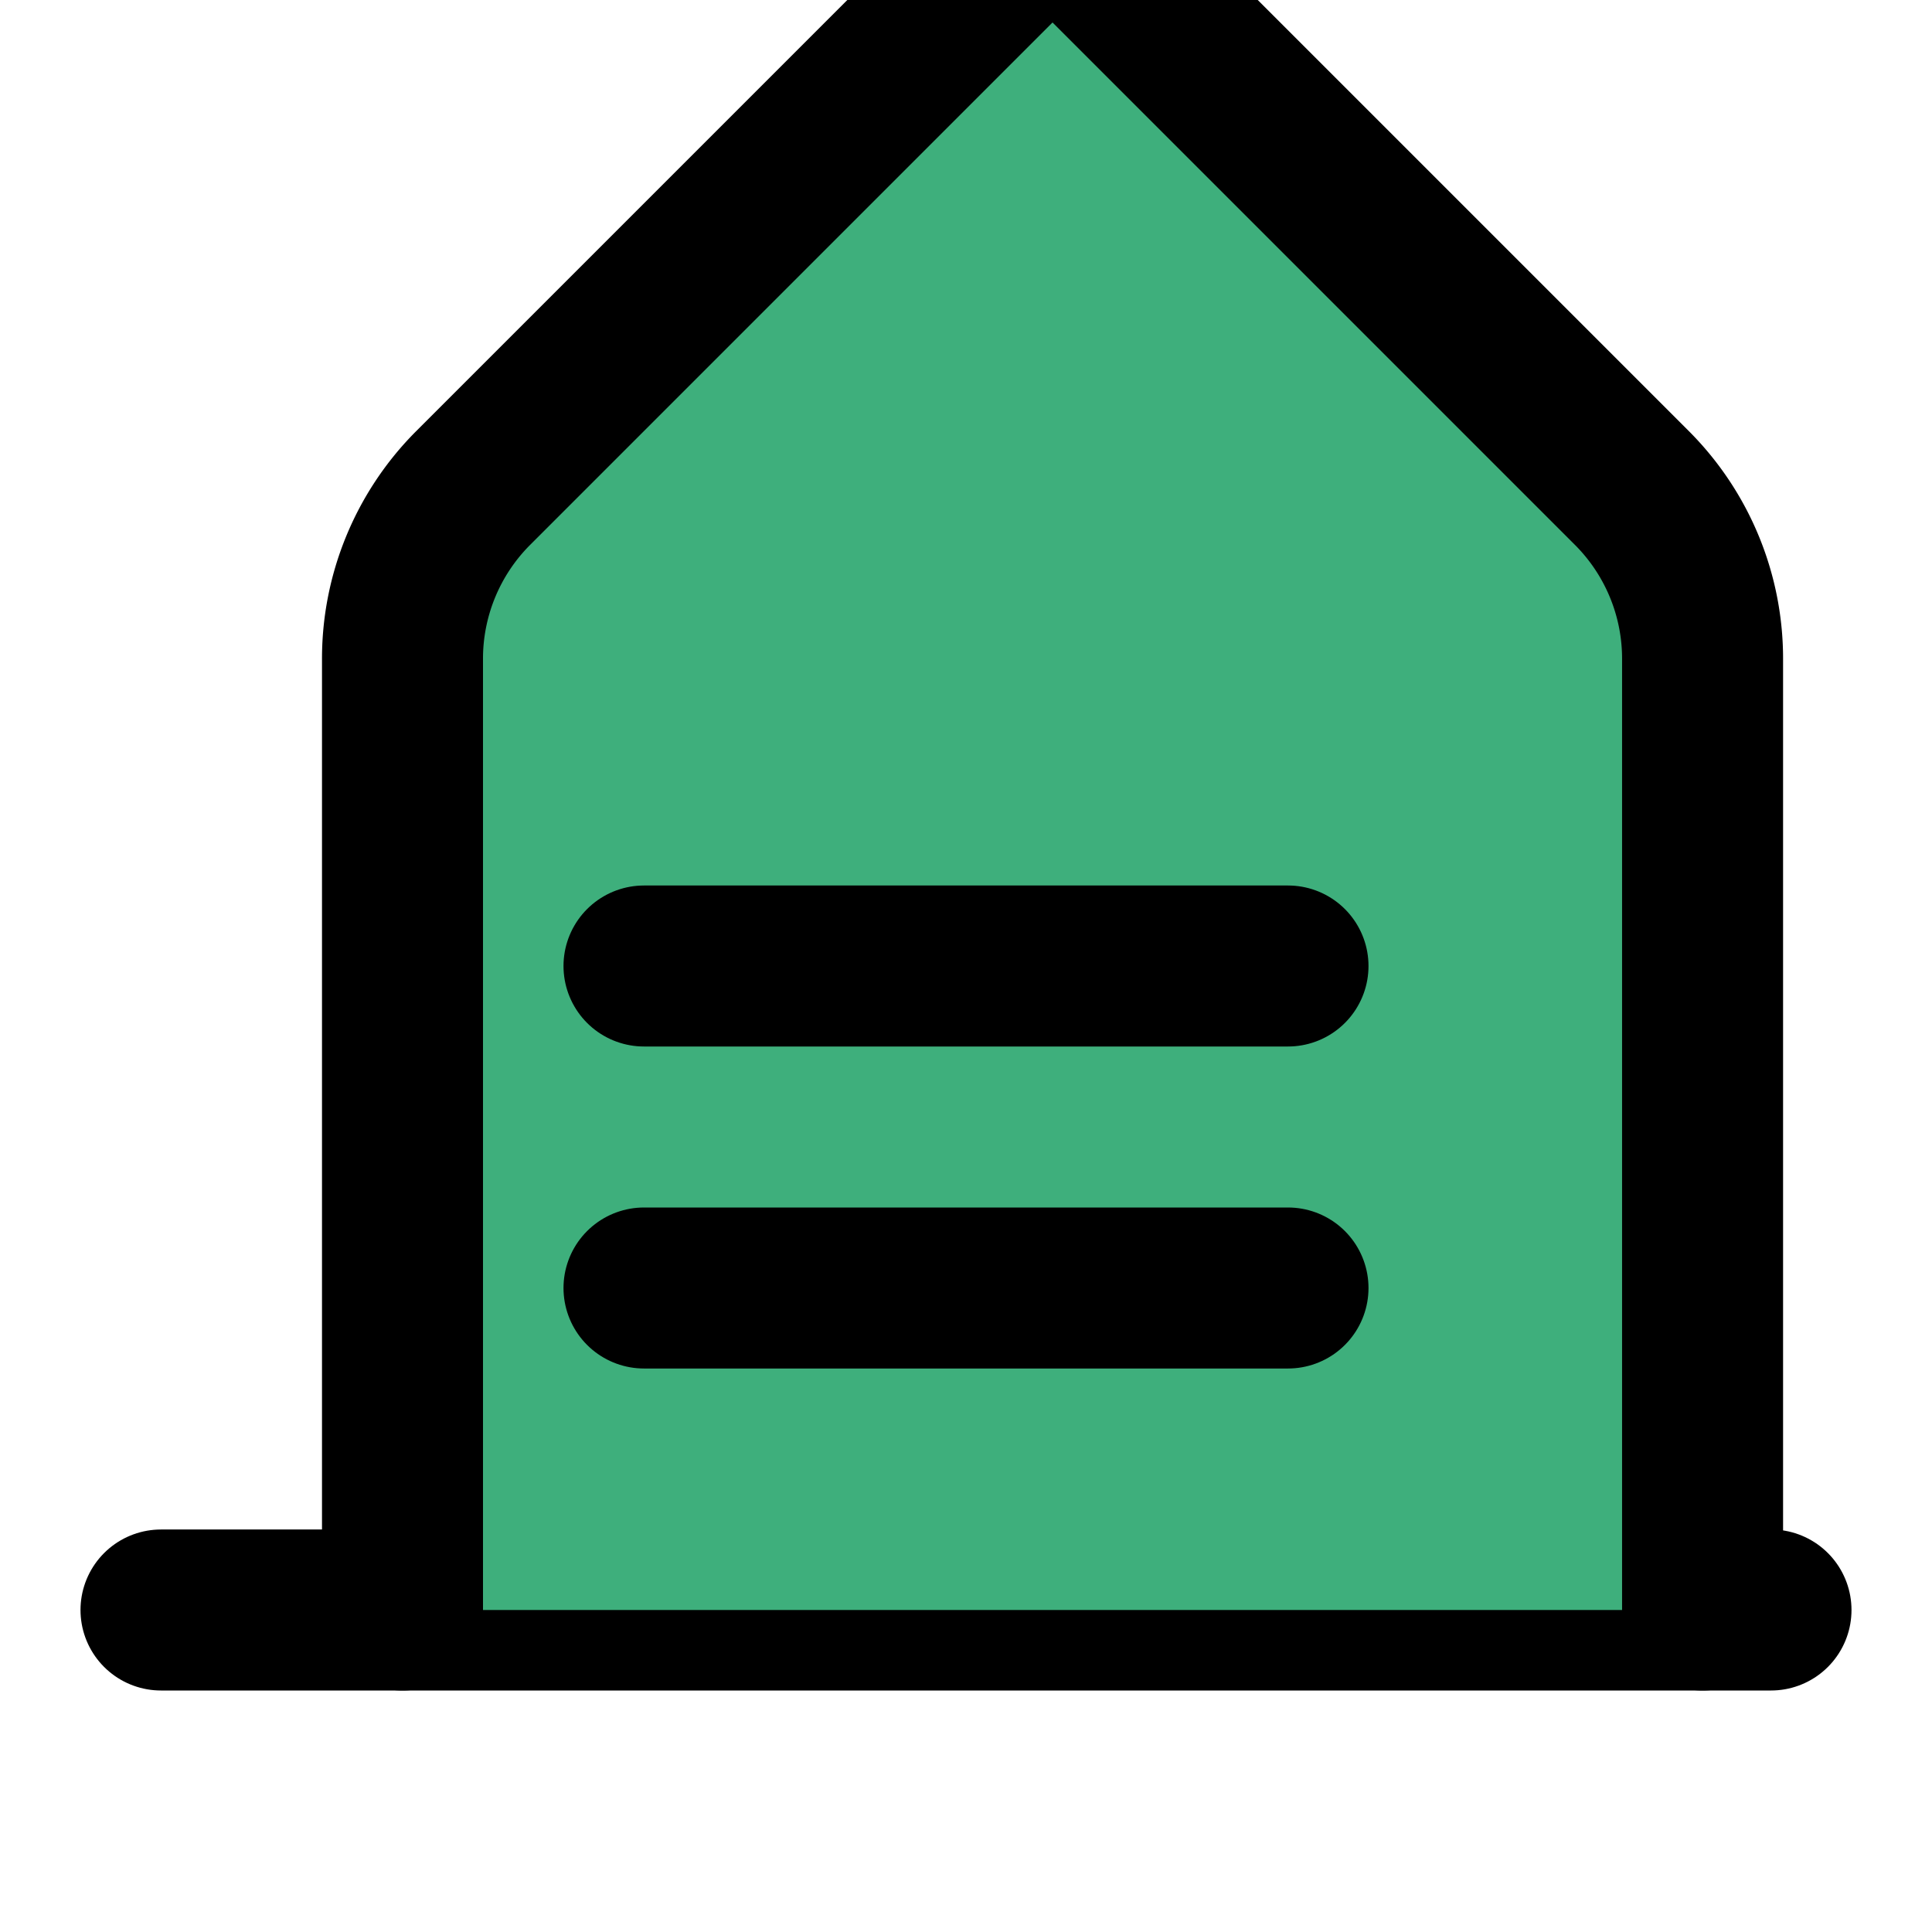
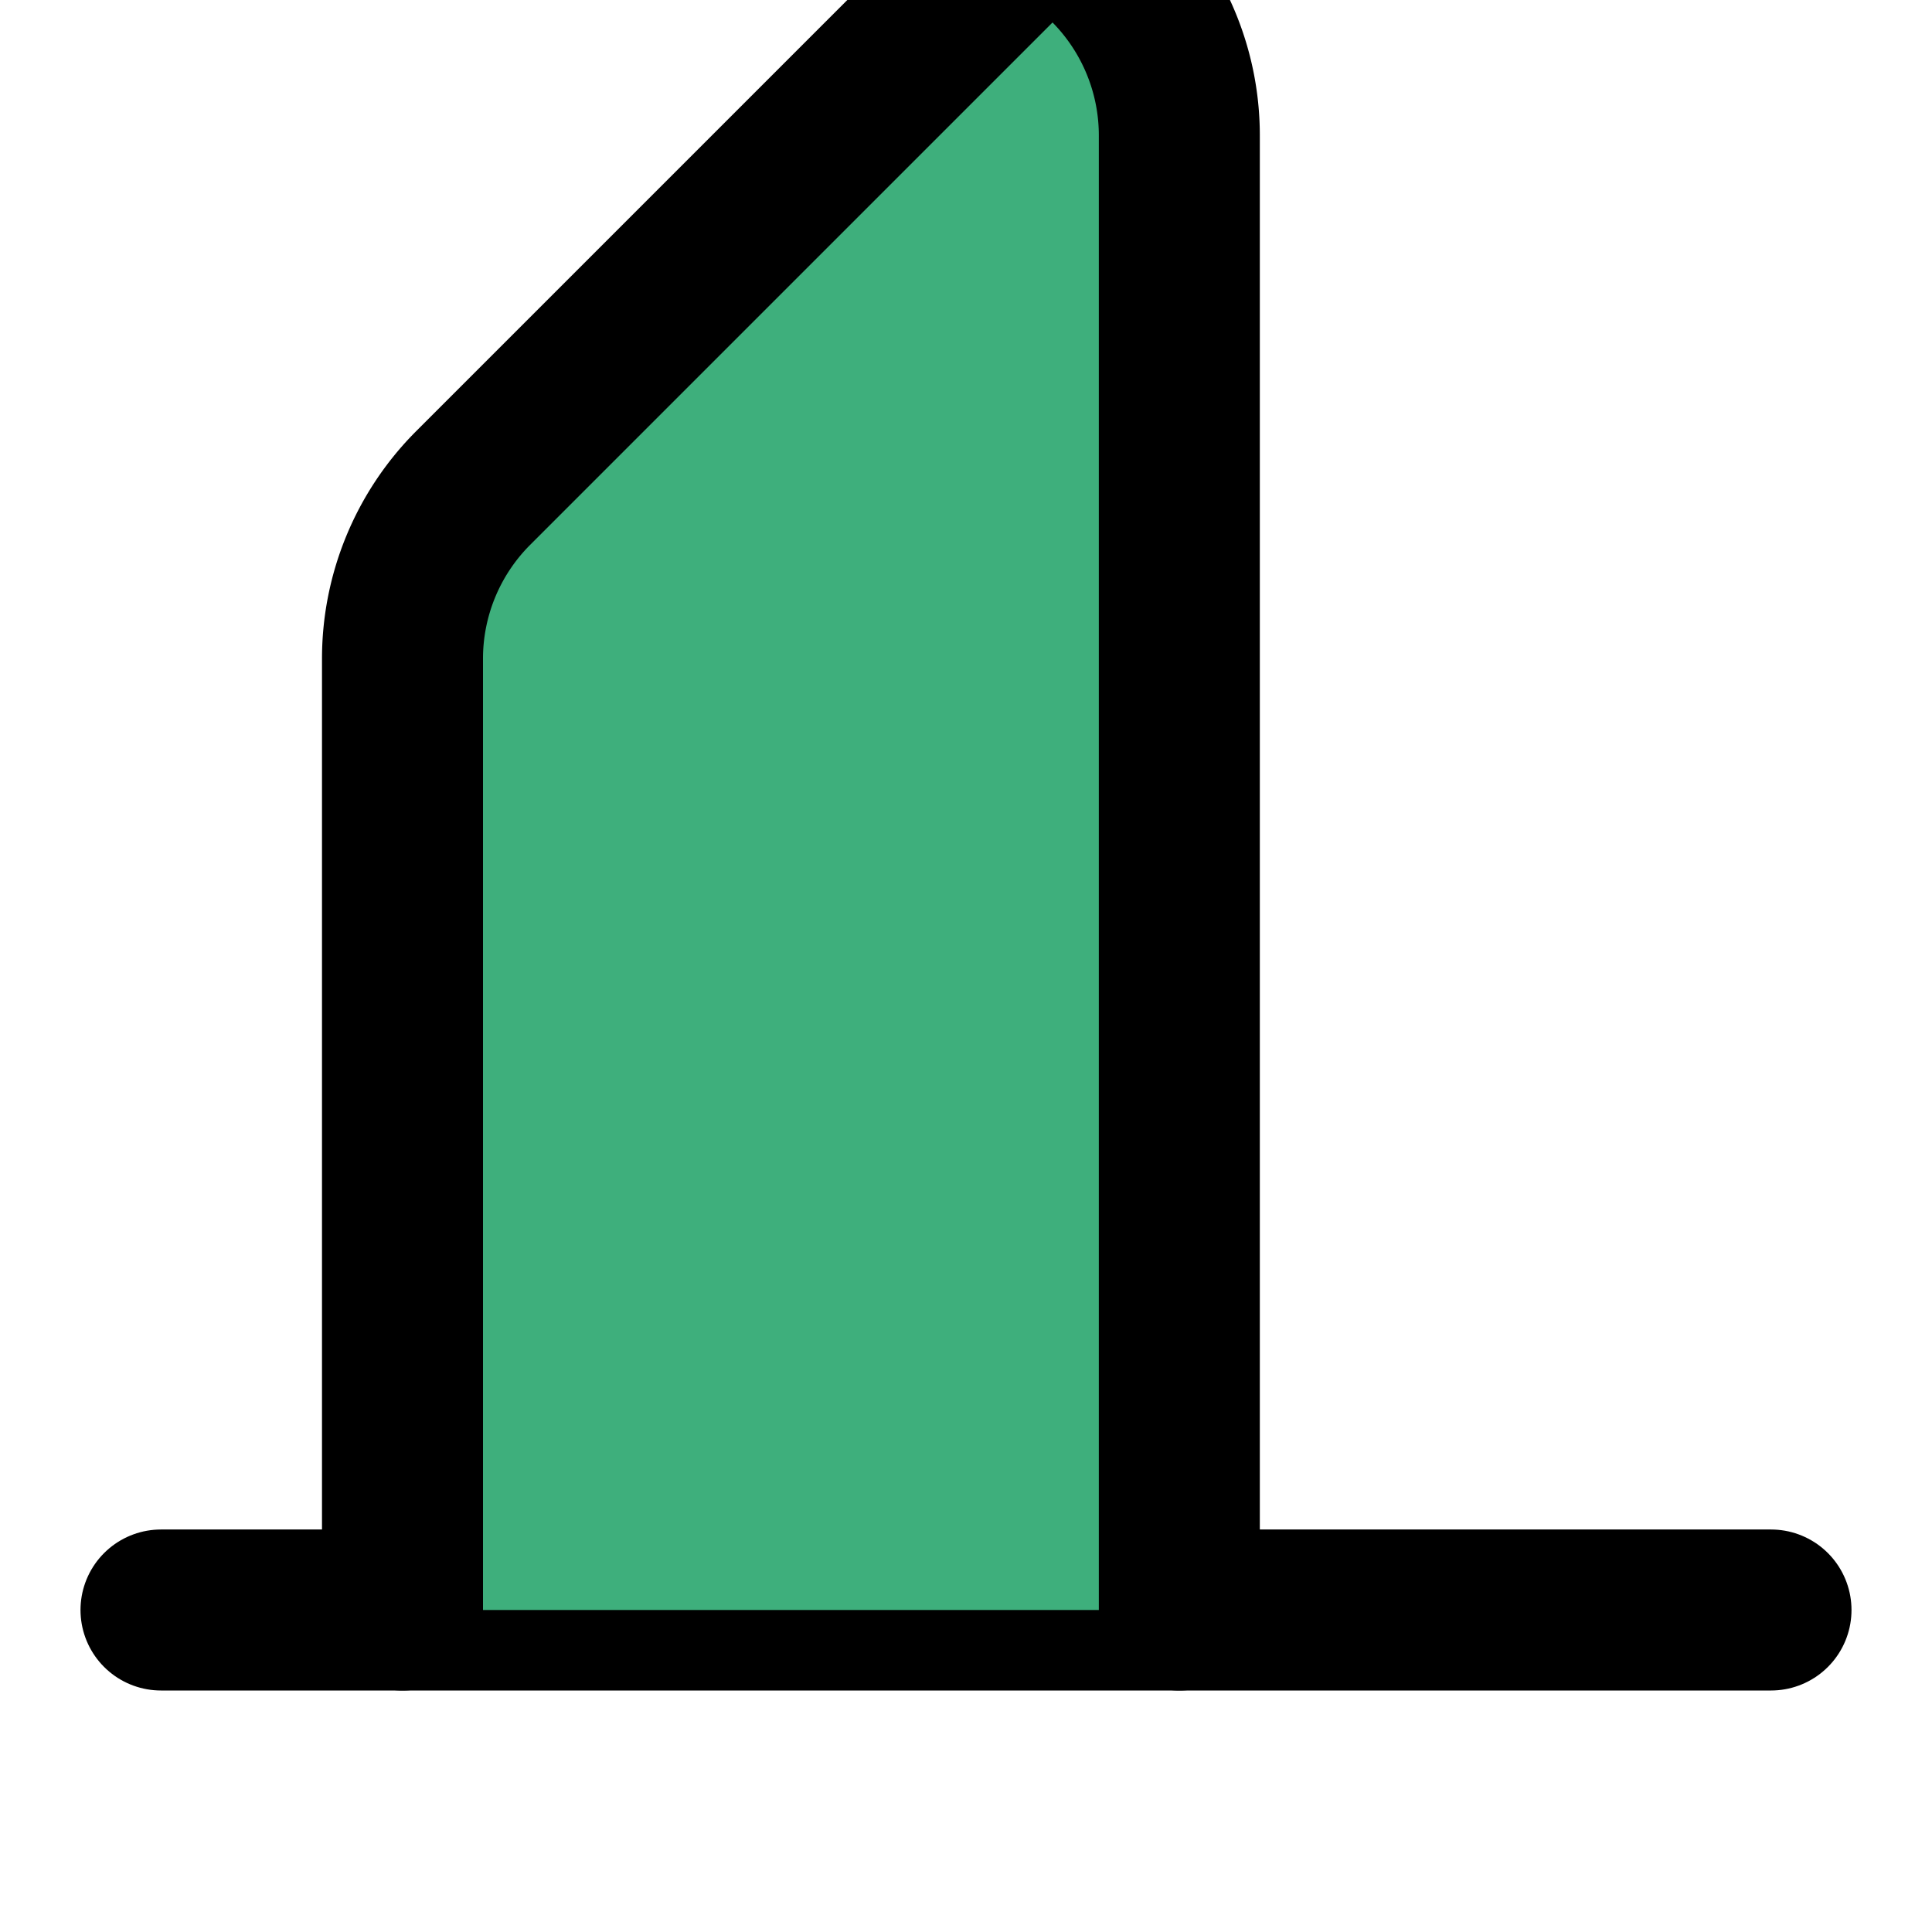
<svg xmlns="http://www.w3.org/2000/svg" width="32" height="32" viewBox="0 0 24 24" fill="#3eaf7c" stroke="currentColor" stroke-width="2" stroke-linecap="round" stroke-linejoin="round">
  <path d="M2 20h20" />
-   <path d="M5 20V8.2a3 3 0 0 1 .87-2.13l6.5-6.5a1 1 0 0 1 1.41 0l6.5 6.5a3 3 0 0 1 .87 2.13V20" />
-   <path d="M8 12h8" />
-   <path d="M8 16h8" />
+   <path d="M5 20V8.2a3 3 0 0 1 .87-2.13l6.5-6.5a1 1 0 0 1 1.41 0a3 3 0 0 1 .87 2.13V20" />
</svg>